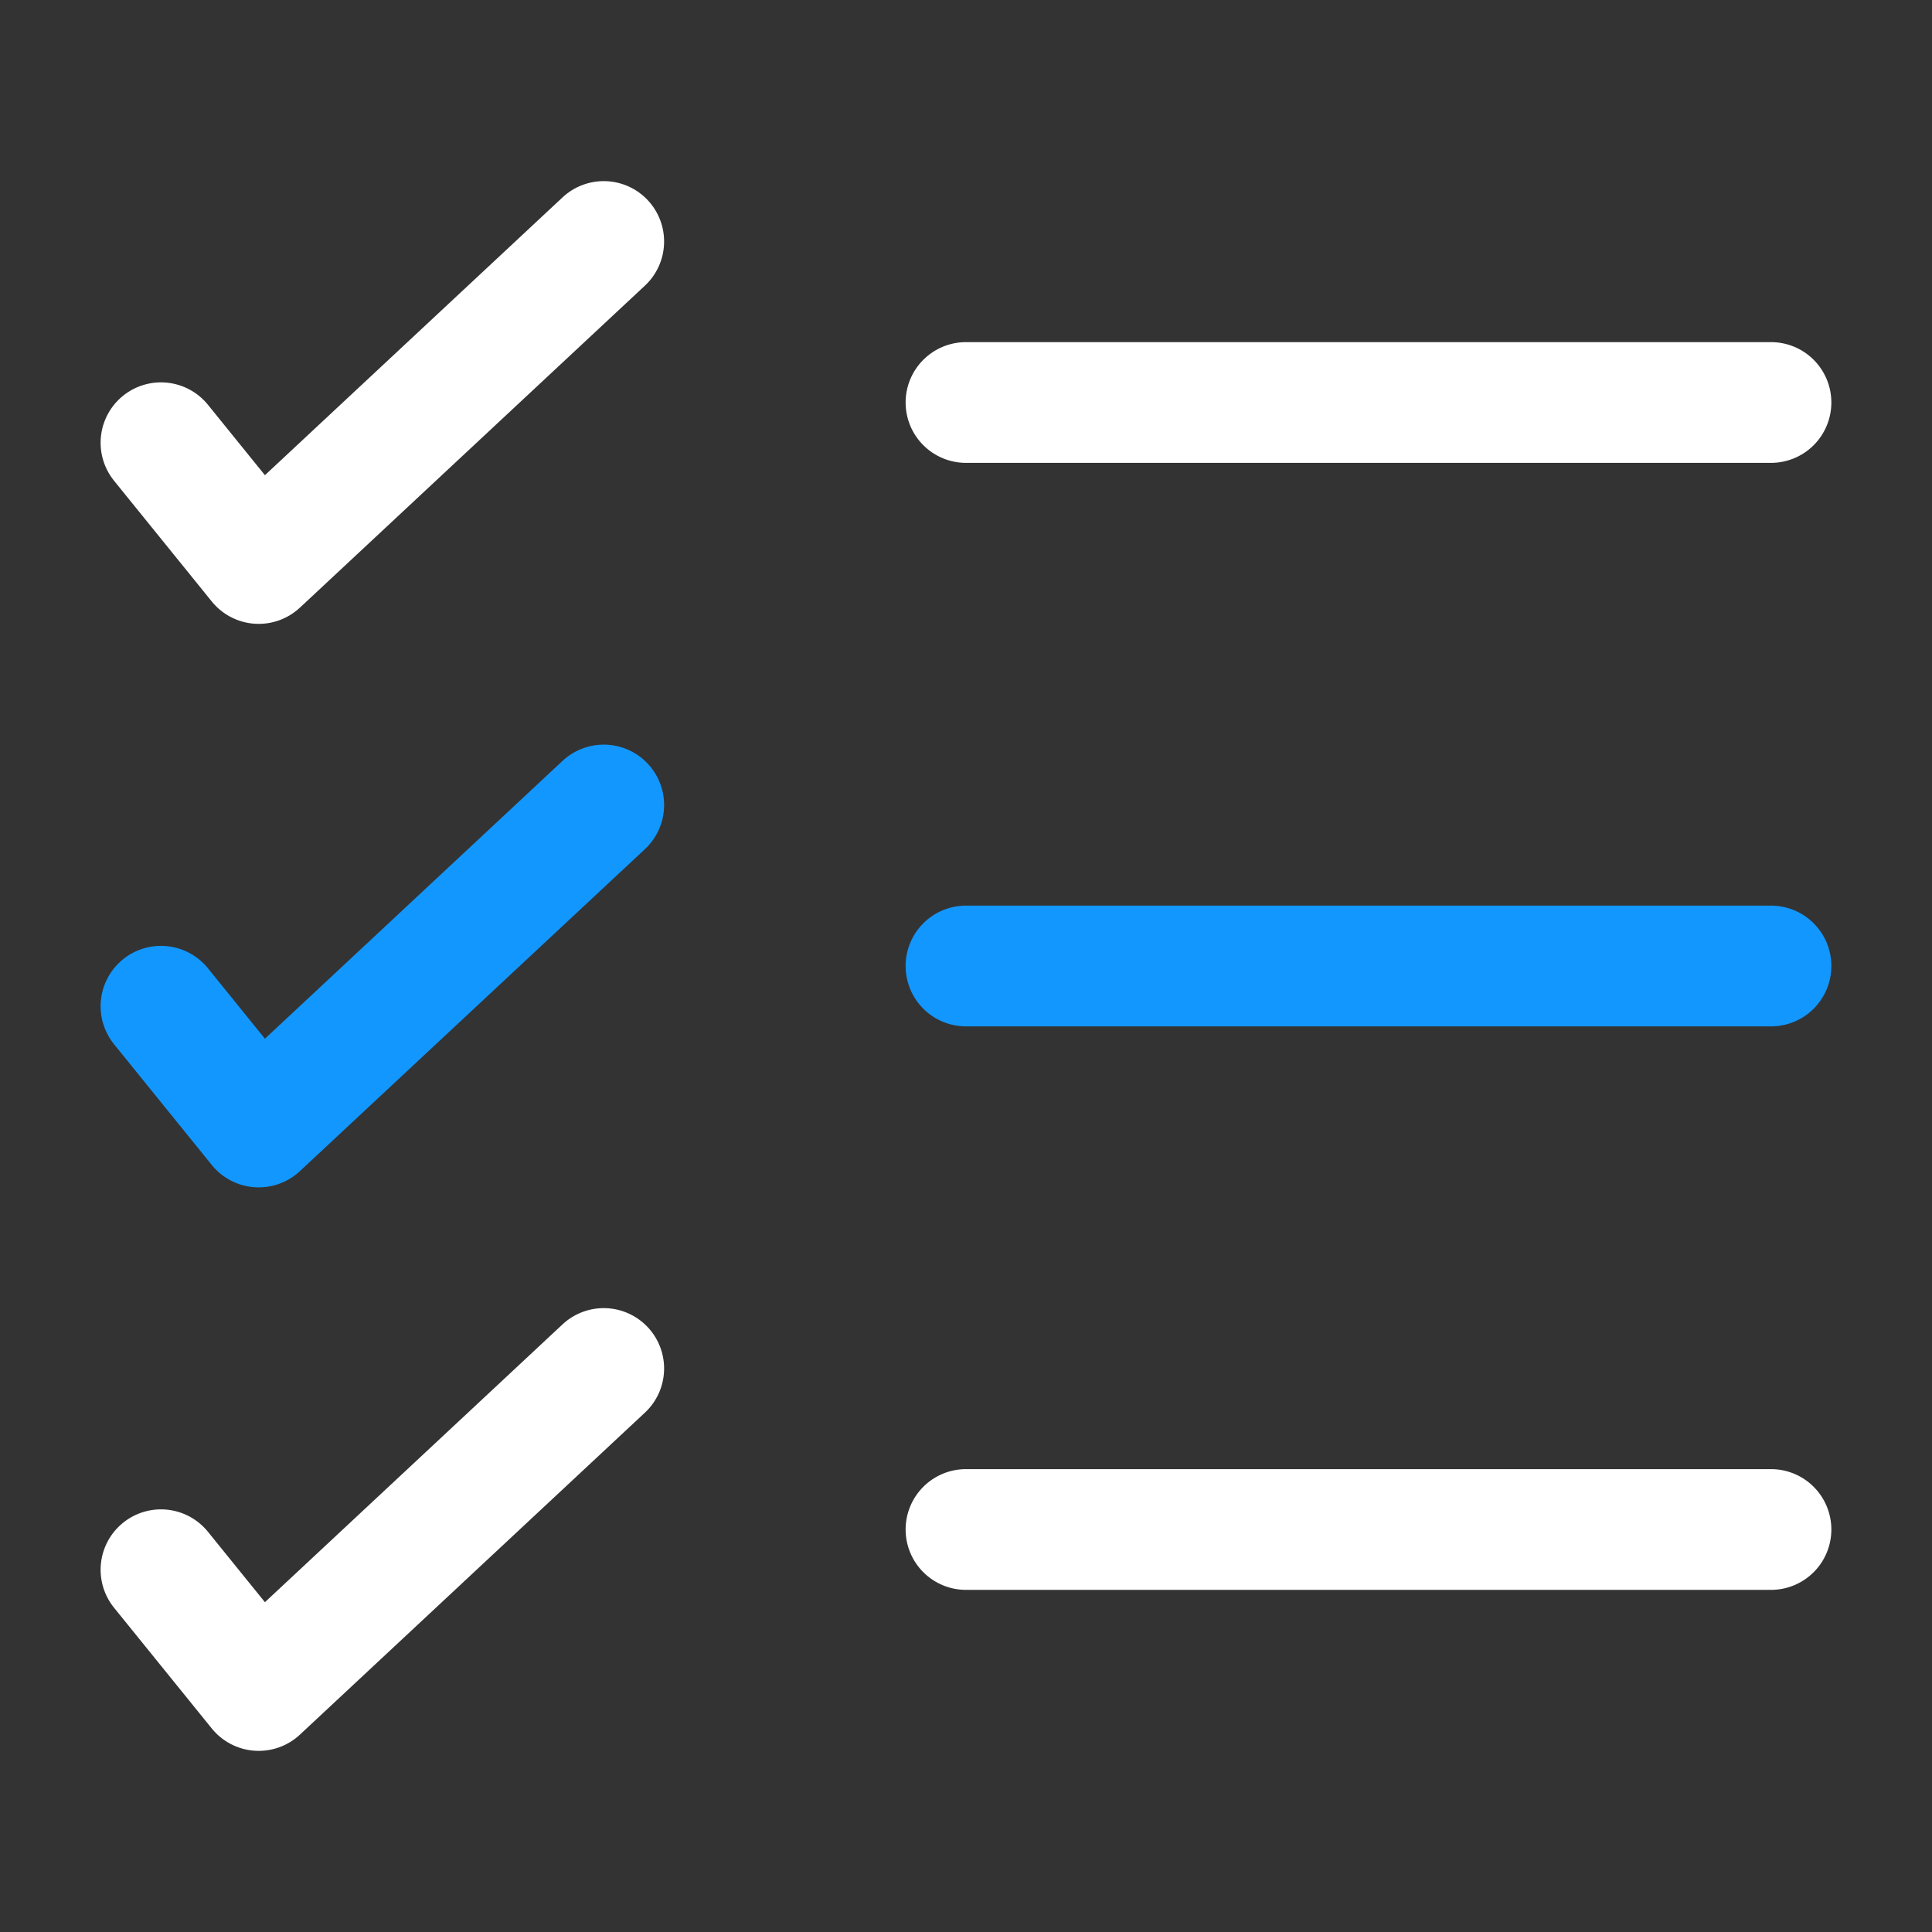
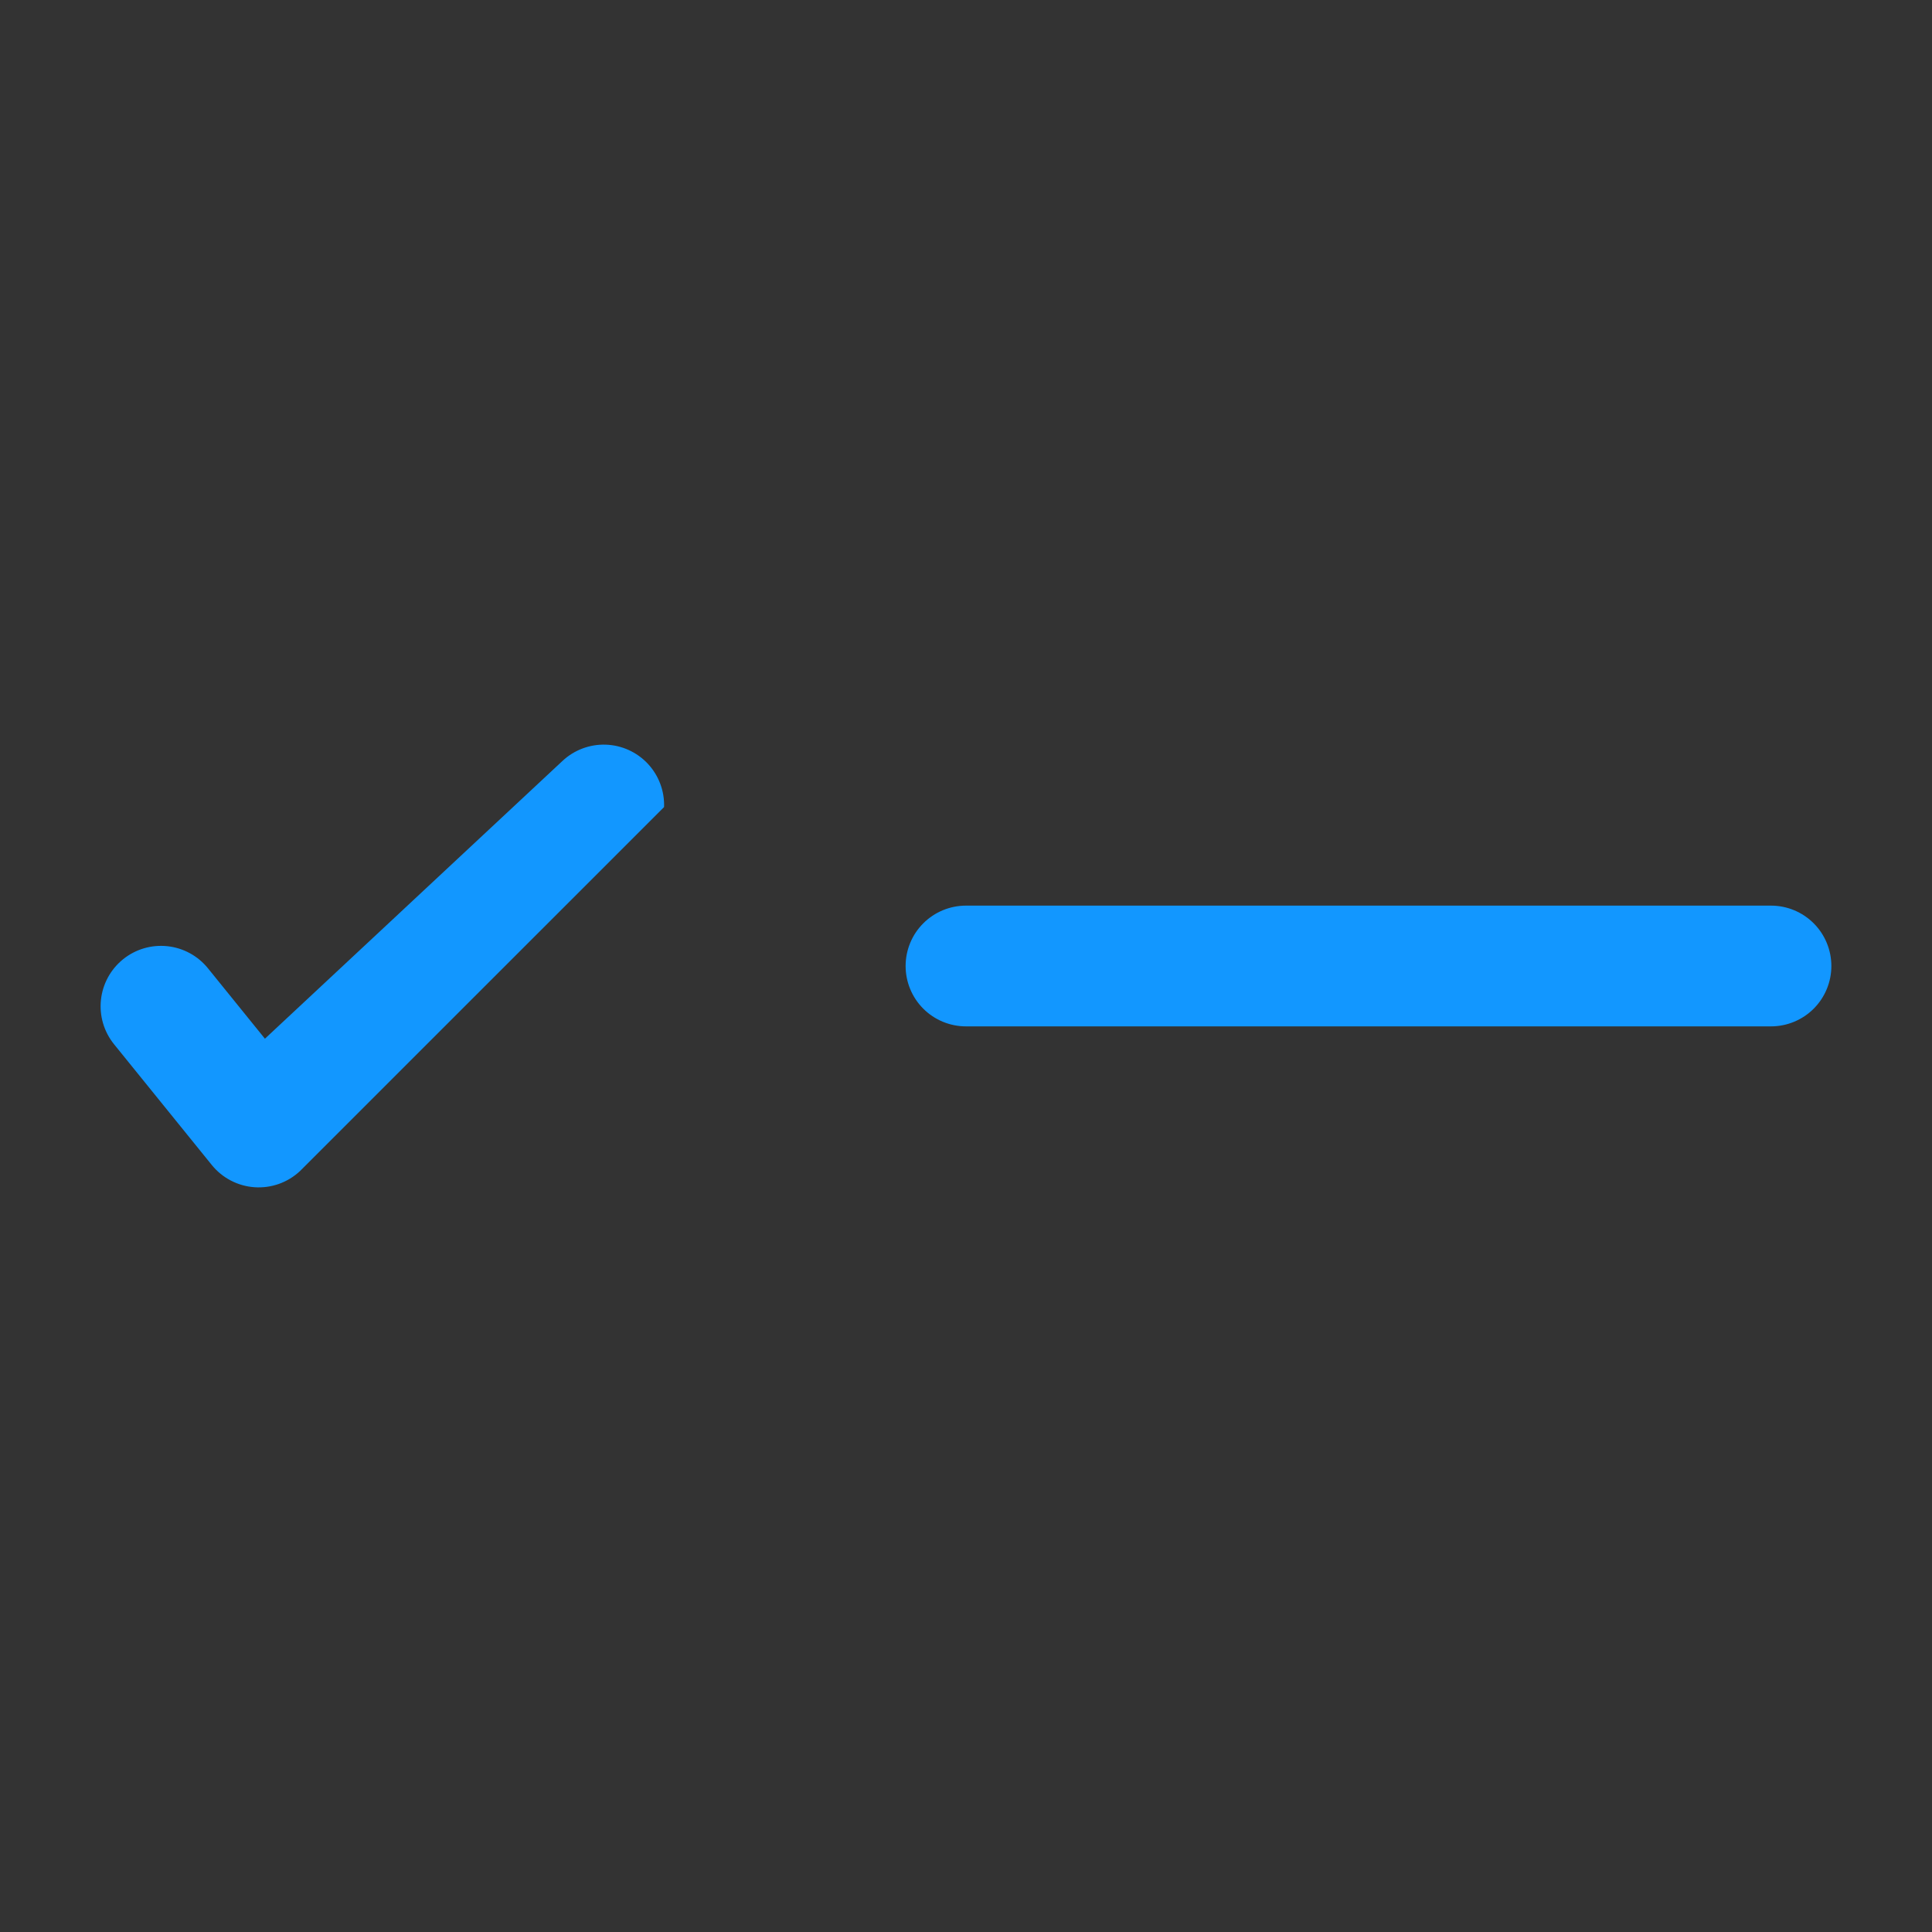
<svg xmlns="http://www.w3.org/2000/svg" width="145" height="145" viewBox="0 0 145 145" fill="none">
  <rect x="0" y="0" width="145" height="145" fill="#333333" stroke="none" />
-   <path fill-rule="evenodd" clip-rule="evenodd" d="M48.623 15.031C49.443 15.909 49.881 17.078 49.84 18.279C49.799 19.48 49.283 20.615 48.405 21.436L22.511 45.602C22.056 46.027 21.519 46.354 20.933 46.562C20.346 46.77 19.724 46.855 19.103 46.812C18.482 46.769 17.877 46.599 17.325 46.311C16.773 46.024 16.287 45.627 15.895 45.143L8.56 36.081C8.186 35.618 7.906 35.086 7.737 34.516C7.568 33.945 7.513 33.346 7.576 32.755C7.701 31.559 8.297 30.463 9.231 29.707C10.165 28.95 11.362 28.596 12.557 28.722C13.752 28.848 14.849 29.443 15.605 30.377L19.883 35.664L42.219 14.814C43.097 13.993 44.265 13.556 45.466 13.596C46.667 13.637 47.802 14.153 48.623 15.031ZM67.968 30.208C67.968 29.006 68.445 27.854 69.295 27.004C70.145 26.154 71.298 25.677 72.499 25.677H132.916C134.118 25.677 135.27 26.154 136.12 27.004C136.97 27.854 137.447 29.006 137.447 30.208C137.447 31.41 136.97 32.562 136.12 33.412C135.27 34.262 134.118 34.739 132.916 34.739H72.499C71.298 34.739 70.145 34.262 69.295 33.412C68.445 32.562 67.968 31.41 67.968 30.208ZM48.623 99.615C49.443 100.493 49.881 101.661 49.84 102.862C49.799 104.063 49.283 105.198 48.405 106.019L22.511 130.186C22.056 130.61 21.519 130.937 20.933 131.145C20.346 131.353 19.724 131.438 19.103 131.395C18.482 131.352 17.877 131.182 17.325 130.895C16.773 130.608 16.287 130.21 15.895 129.726L8.56 120.664C8.186 120.201 7.906 119.67 7.737 119.099C7.568 118.528 7.513 117.93 7.576 117.338C7.638 116.746 7.816 116.172 8.1 115.649C8.384 115.126 8.769 114.664 9.231 114.29C9.694 113.915 10.225 113.636 10.796 113.467C11.367 113.298 11.965 113.243 12.557 113.305C13.149 113.367 13.723 113.546 14.246 113.83C14.769 114.114 15.23 114.498 15.605 114.961L19.883 120.247L42.219 99.397C43.097 98.577 44.265 98.139 45.466 98.18C46.667 98.221 47.802 98.737 48.623 99.615ZM67.968 114.791C67.968 113.59 68.445 112.437 69.295 111.587C70.145 110.738 71.298 110.26 72.499 110.26H132.916C134.118 110.26 135.27 110.738 136.12 111.587C136.97 112.437 137.447 113.59 137.447 114.791C137.447 115.993 136.97 117.146 136.12 117.995C135.27 118.845 134.118 119.323 132.916 119.323H72.499C71.298 119.323 70.145 118.845 69.295 117.995C68.445 117.146 67.968 115.993 67.968 114.791Z" fill="white" />
-   <path d="M48.623 57.323C49.443 58.202 49.881 59.37 49.84 60.571C49.799 61.772 49.283 62.907 48.405 63.727L22.511 87.894C22.056 88.319 21.519 88.646 20.933 88.854C20.346 89.062 19.724 89.147 19.103 89.104C18.482 89.061 17.877 88.891 17.325 88.603C16.773 88.316 16.287 87.918 15.895 87.435L8.56 78.373C8.186 77.91 7.906 77.378 7.737 76.808C7.568 76.237 7.513 75.638 7.576 75.047C7.638 74.455 7.816 73.881 8.1 73.358C8.384 72.835 8.769 72.373 9.231 71.999C9.694 71.624 10.225 71.344 10.796 71.175C11.367 71.006 11.965 70.951 12.557 71.014C13.149 71.076 13.723 71.254 14.246 71.538C14.769 71.822 15.23 72.207 15.605 72.669L19.883 77.956L42.219 57.106C43.097 56.285 44.265 55.848 45.466 55.888C46.667 55.929 47.802 56.445 48.623 57.323ZM67.968 72.5C67.968 71.298 68.445 70.146 69.295 69.296C70.145 68.446 71.298 67.969 72.499 67.969H132.916C134.118 67.969 135.27 68.446 136.12 69.296C136.97 70.146 137.447 71.298 137.447 72.5C137.447 73.702 136.97 74.854 136.12 75.704C135.27 76.554 134.118 77.031 132.916 77.031H72.499C71.298 77.031 70.145 76.554 69.295 75.704C68.445 74.854 67.968 73.702 67.968 72.5Z" fill="#1297FF" />
+   <path d="M48.623 57.323C49.443 58.202 49.881 59.37 49.84 60.571L22.511 87.894C22.056 88.319 21.519 88.646 20.933 88.854C20.346 89.062 19.724 89.147 19.103 89.104C18.482 89.061 17.877 88.891 17.325 88.603C16.773 88.316 16.287 87.918 15.895 87.435L8.56 78.373C8.186 77.91 7.906 77.378 7.737 76.808C7.568 76.237 7.513 75.638 7.576 75.047C7.638 74.455 7.816 73.881 8.1 73.358C8.384 72.835 8.769 72.373 9.231 71.999C9.694 71.624 10.225 71.344 10.796 71.175C11.367 71.006 11.965 70.951 12.557 71.014C13.149 71.076 13.723 71.254 14.246 71.538C14.769 71.822 15.23 72.207 15.605 72.669L19.883 77.956L42.219 57.106C43.097 56.285 44.265 55.848 45.466 55.888C46.667 55.929 47.802 56.445 48.623 57.323ZM67.968 72.5C67.968 71.298 68.445 70.146 69.295 69.296C70.145 68.446 71.298 67.969 72.499 67.969H132.916C134.118 67.969 135.27 68.446 136.12 69.296C136.97 70.146 137.447 71.298 137.447 72.5C137.447 73.702 136.97 74.854 136.12 75.704C135.27 76.554 134.118 77.031 132.916 77.031H72.499C71.298 77.031 70.145 76.554 69.295 75.704C68.445 74.854 67.968 73.702 67.968 72.5Z" fill="#1297FF" />
</svg>